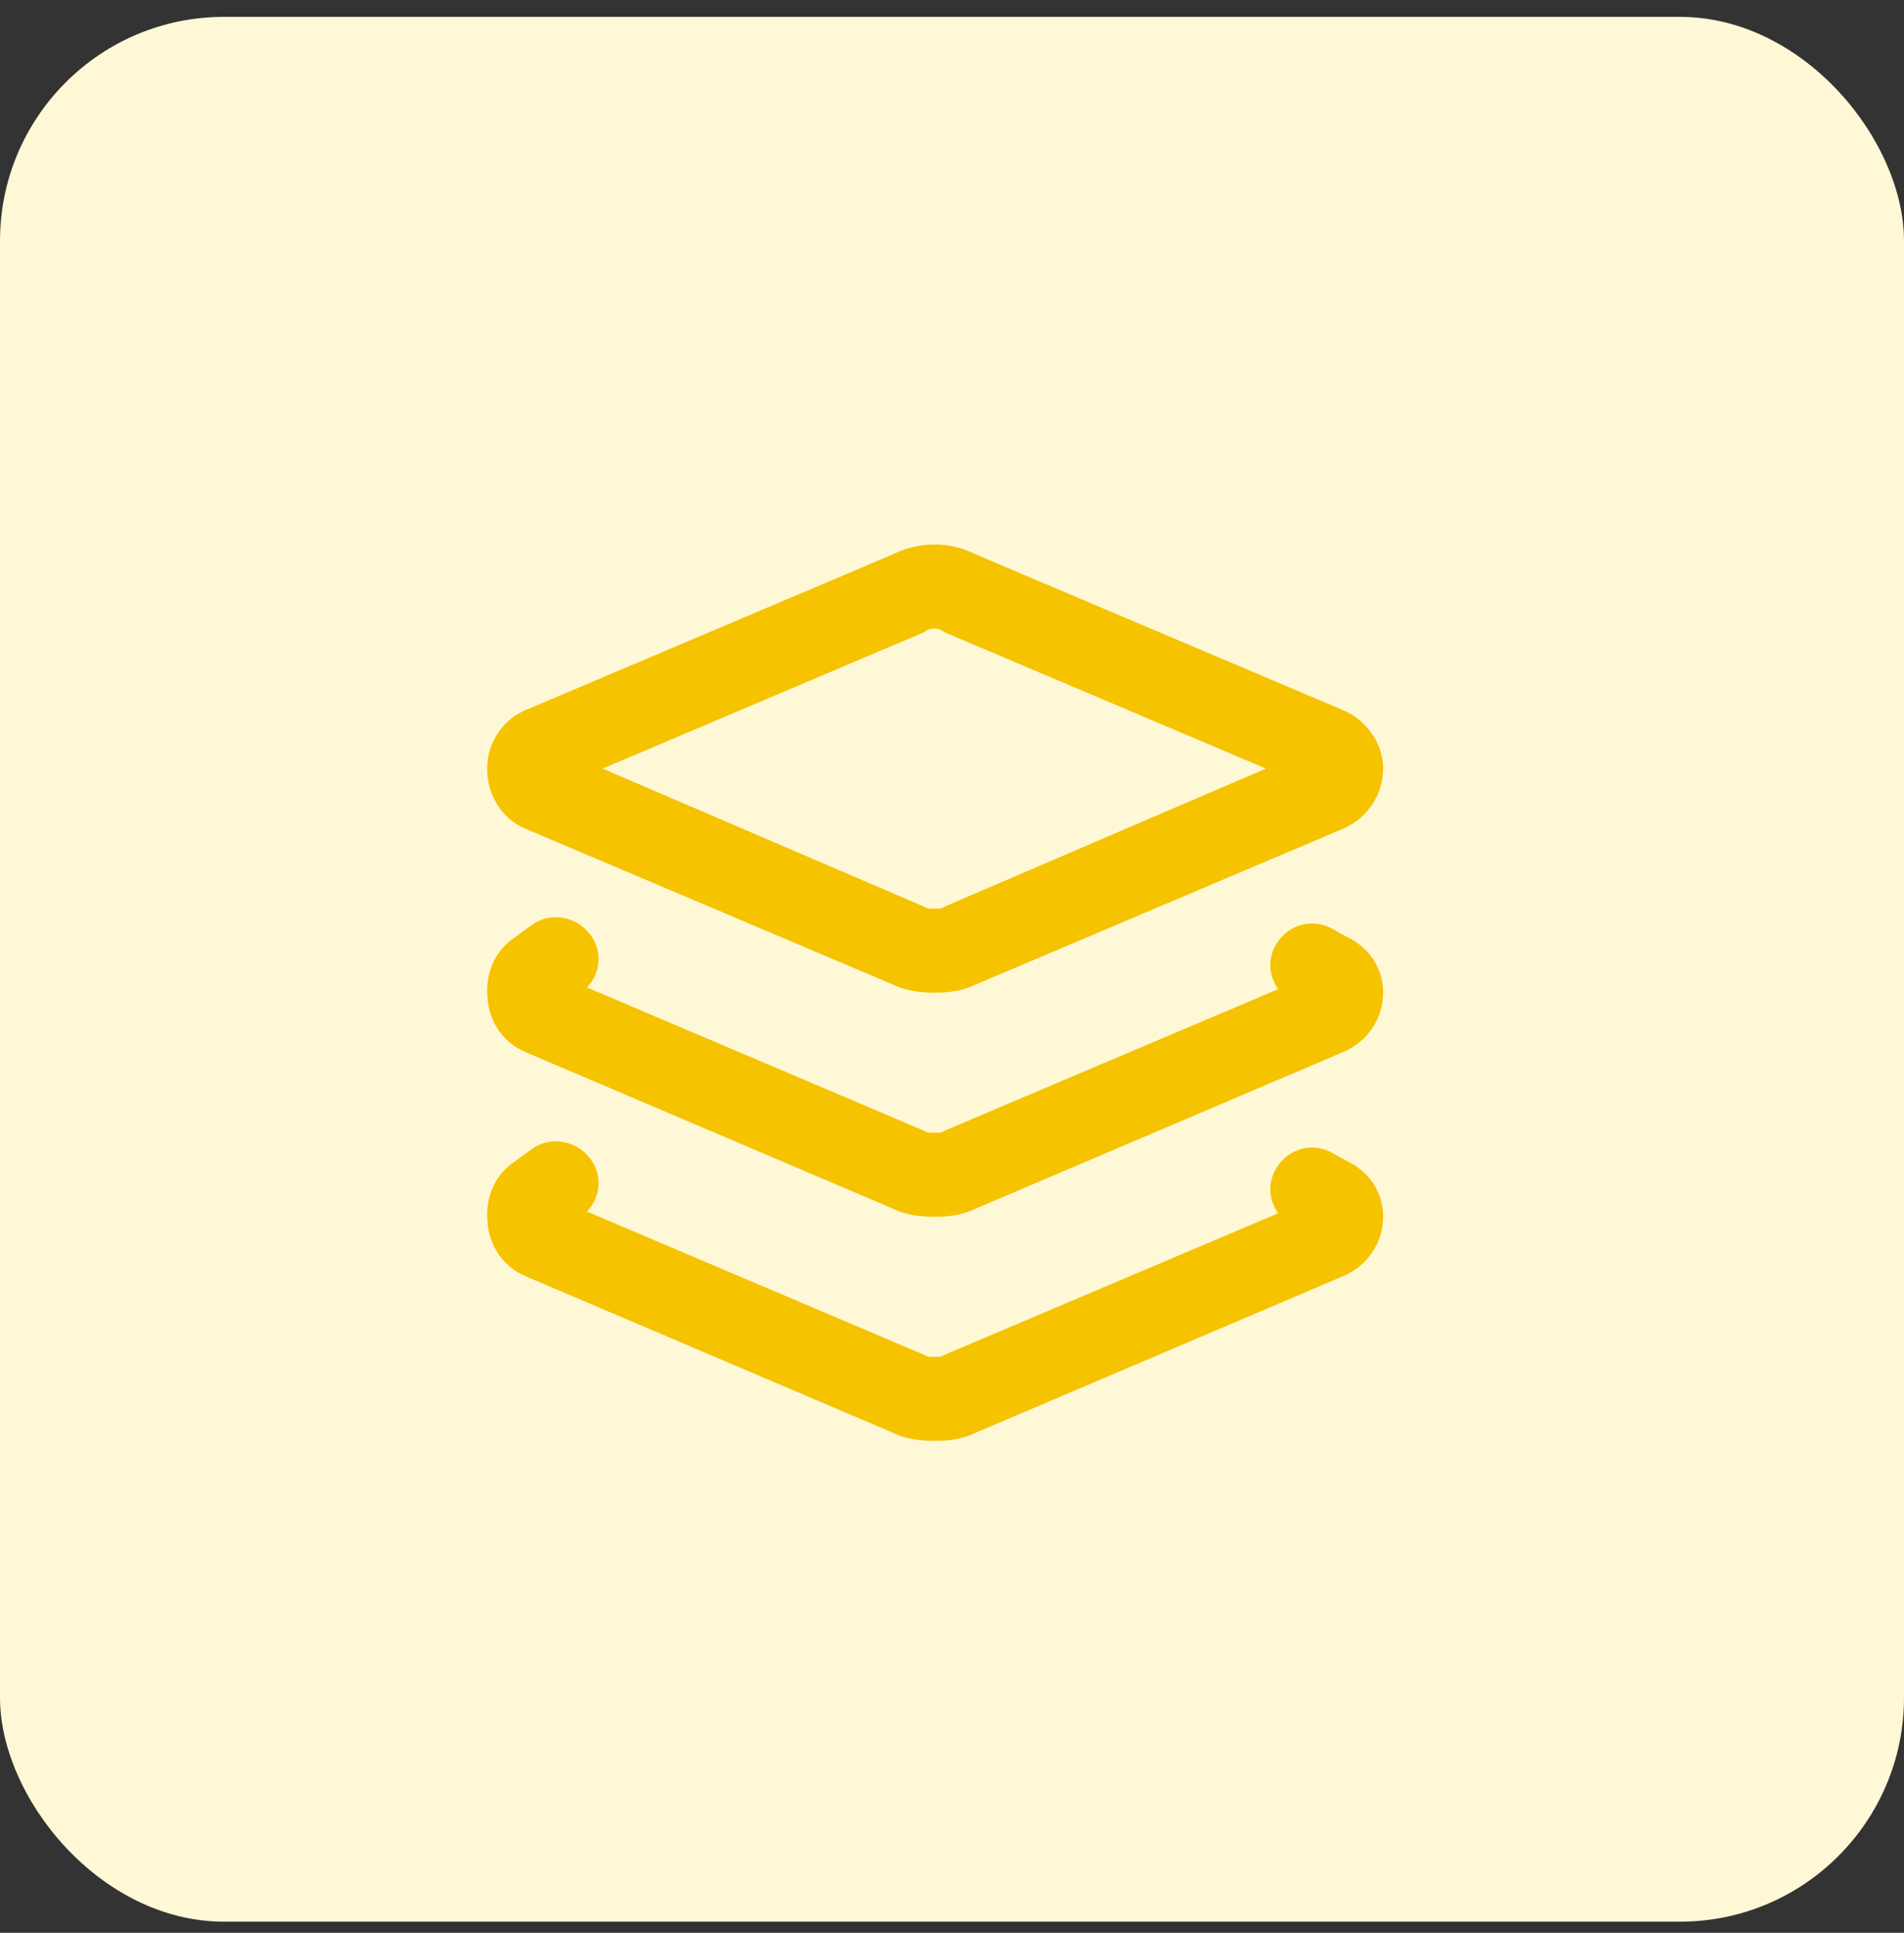
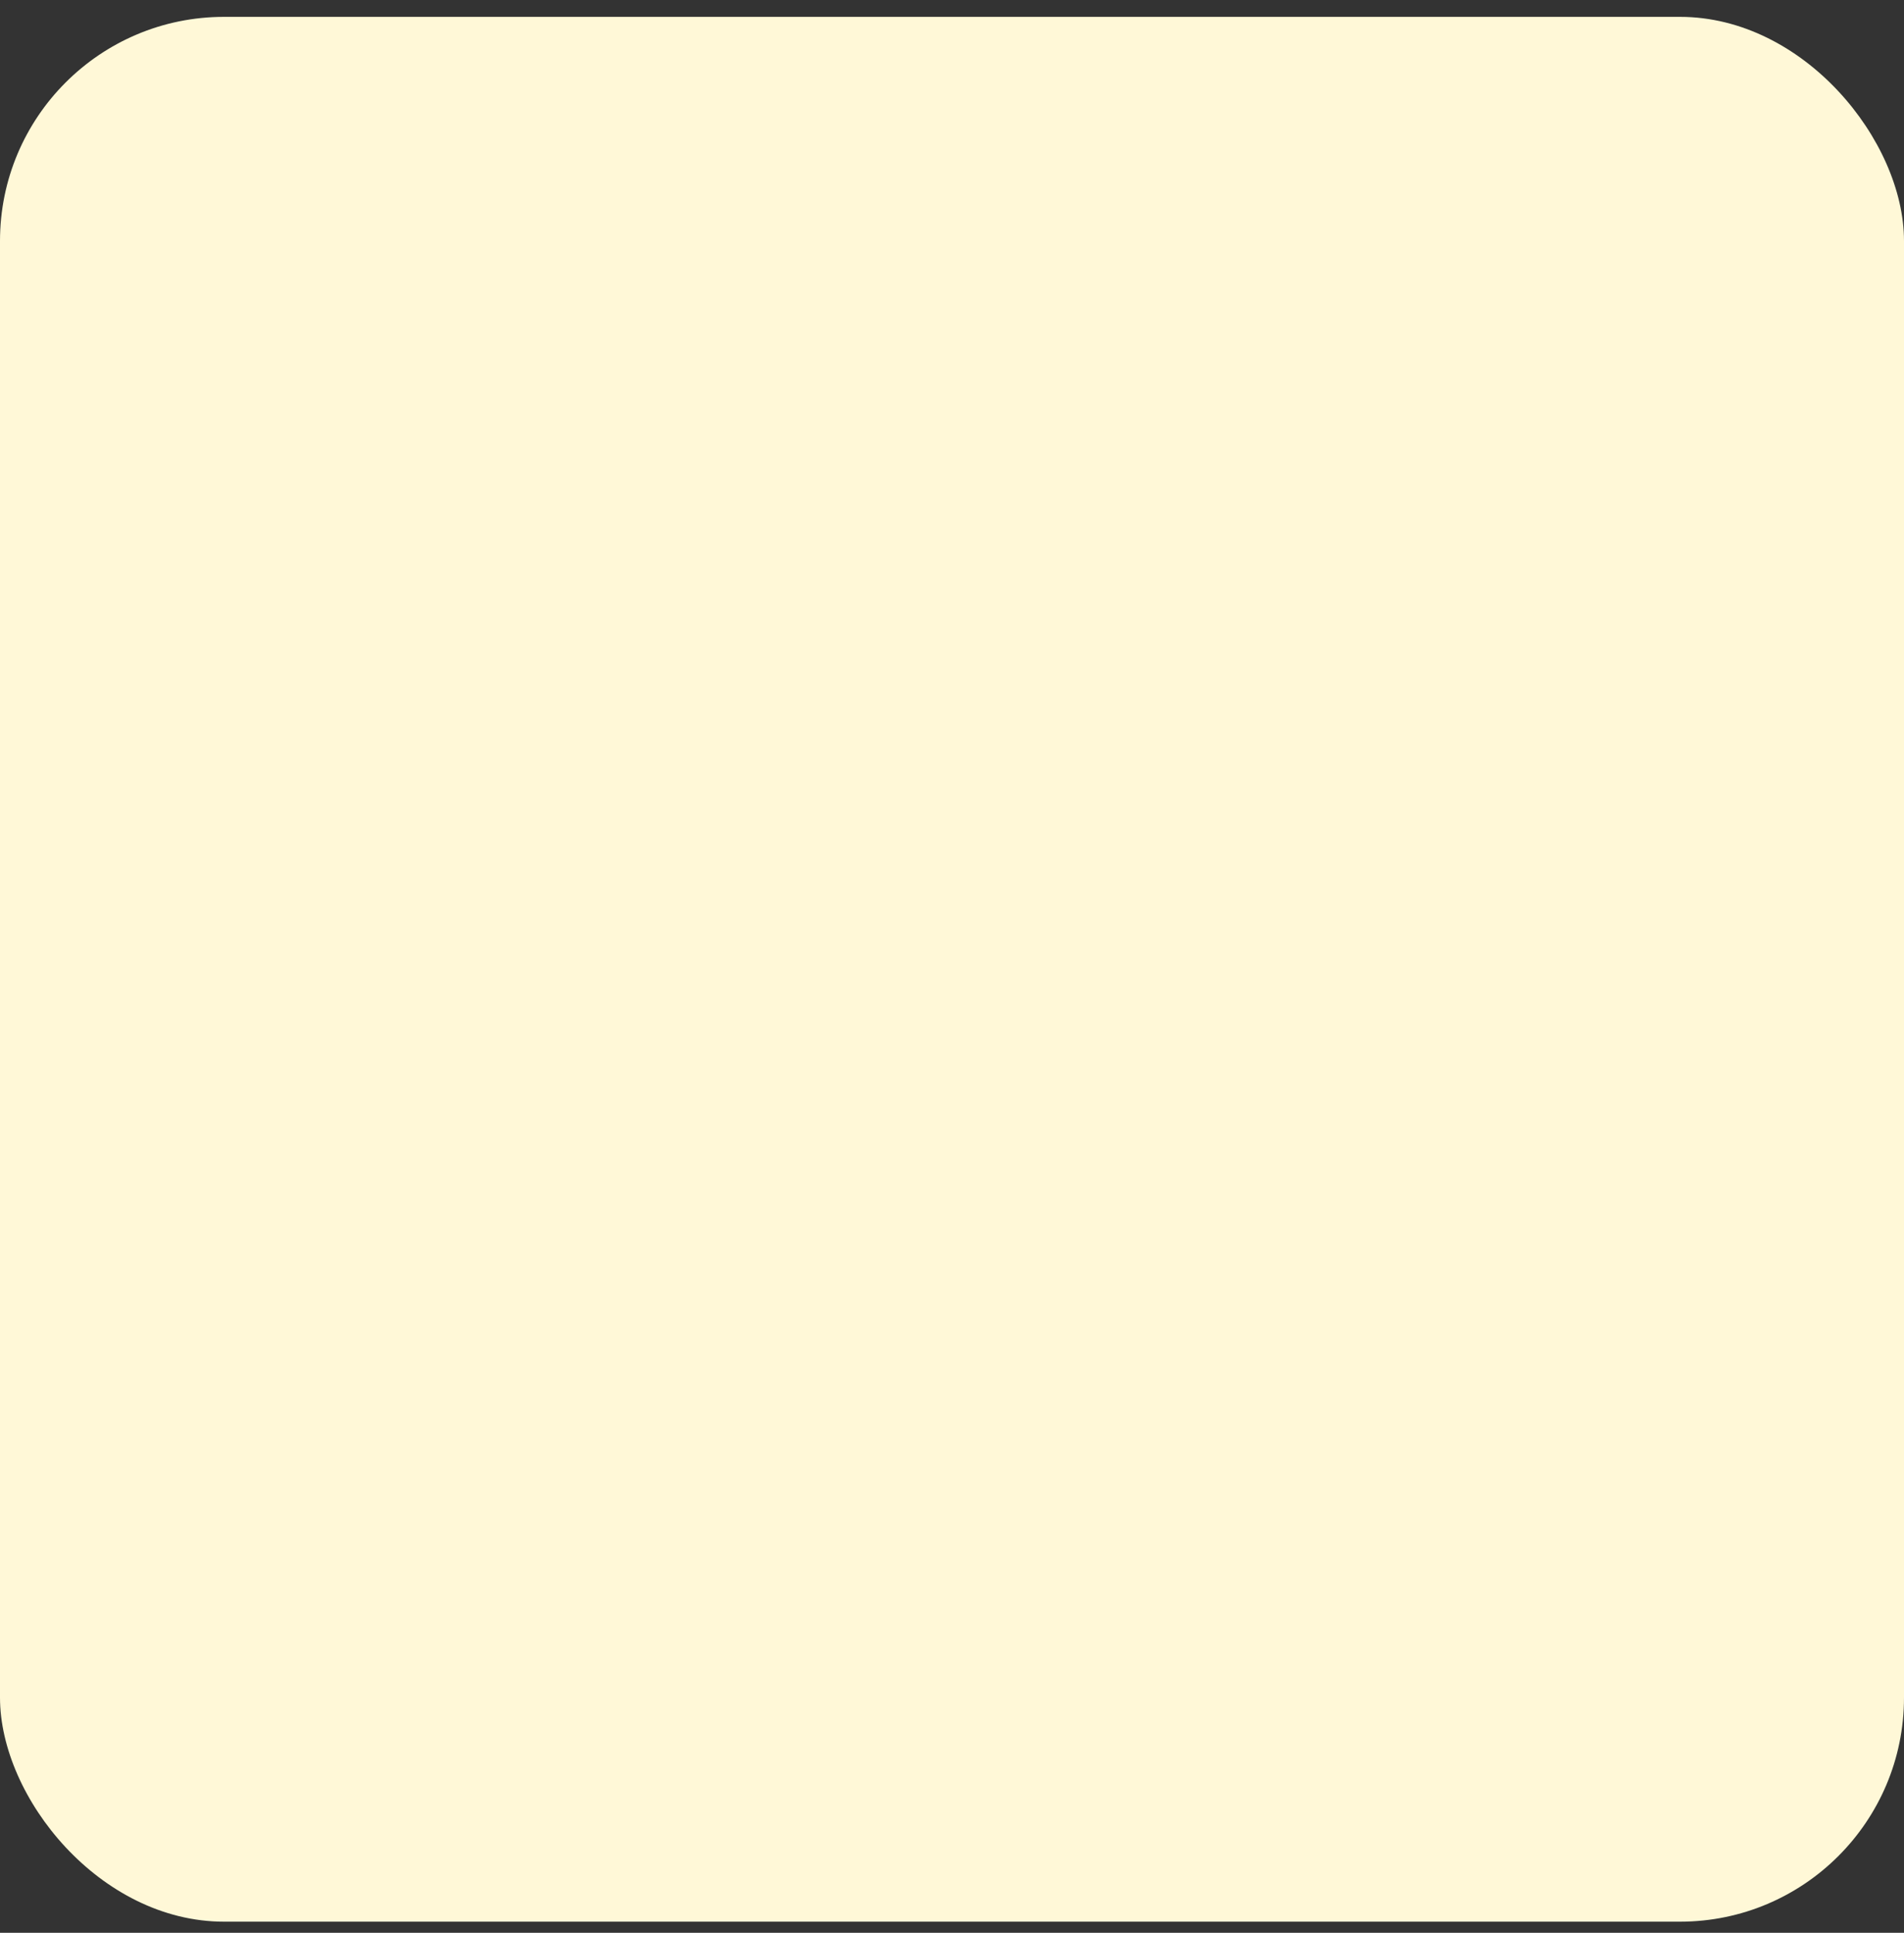
<svg xmlns="http://www.w3.org/2000/svg" width="68" height="69" viewBox="0 0 68 69" fill="none">
  <rect x="0" y="0" width="68" height="69" fill="#333333" stroke="none" />
  <rect y="0.602" width="68" height="68" rx="8" fill="#FFF8D7" />
-   <path d="M31.836 19.812C32.336 19.562 32.836 19.438 33.398 19.438C33.898 19.438 34.398 19.562 34.898 19.812L48.023 25.375C48.836 25.75 49.398 26.562 49.398 27.438C49.398 28.375 48.836 29.188 48.023 29.562L34.898 35.125C34.398 35.375 33.898 35.438 33.398 35.438C32.836 35.438 32.336 35.375 31.836 35.125L18.711 29.562C17.898 29.188 17.398 28.375 17.398 27.438C17.398 26.562 17.898 25.75 18.711 25.375L31.836 19.812ZM33.398 22.438C33.211 22.438 33.086 22.5 33.023 22.562L21.523 27.438L33.023 32.375C33.086 32.438 33.211 32.438 33.398 32.438C33.523 32.438 33.648 32.438 33.711 32.375L45.211 27.438L33.711 22.562C33.648 22.5 33.523 22.438 33.398 22.438ZM33.023 40.375C33.086 40.438 33.211 40.438 33.398 40.438C33.523 40.438 33.648 40.438 33.711 40.375L45.648 35.312C45.336 34.875 45.273 34.312 45.523 33.812C45.898 33.062 46.773 32.75 47.523 33.125L48.086 33.438C48.898 33.812 49.398 34.562 49.398 35.438C49.398 36.375 48.836 37.188 47.961 37.562L34.898 43.125C34.398 43.375 33.898 43.438 33.398 43.438C32.836 43.438 32.336 43.375 31.836 43.125L18.773 37.562C17.898 37.188 17.398 36.375 17.398 35.375C17.398 34.625 17.711 33.938 18.336 33.5L19.023 33C19.648 32.562 20.586 32.688 21.086 33.375C21.523 33.938 21.461 34.75 20.961 35.25L33.023 40.375ZM21.086 41.375C21.523 41.938 21.461 42.75 20.961 43.25L33.023 48.375C33.086 48.438 33.211 48.438 33.398 48.438C33.523 48.438 33.648 48.438 33.711 48.375L45.648 43.312C45.336 42.875 45.273 42.312 45.523 41.812C45.898 41.062 46.773 40.75 47.523 41.125L48.086 41.438C48.898 41.812 49.398 42.562 49.398 43.438C49.398 44.375 48.836 45.188 47.961 45.562L34.898 51.125C34.398 51.375 33.898 51.438 33.398 51.438C32.836 51.438 32.336 51.375 31.836 51.125L18.773 45.562C17.898 45.188 17.398 44.375 17.398 43.375C17.398 42.625 17.711 41.938 18.336 41.5L19.023 41C19.648 40.562 20.586 40.688 21.086 41.375Z" fill="#F5C300" />
</svg>